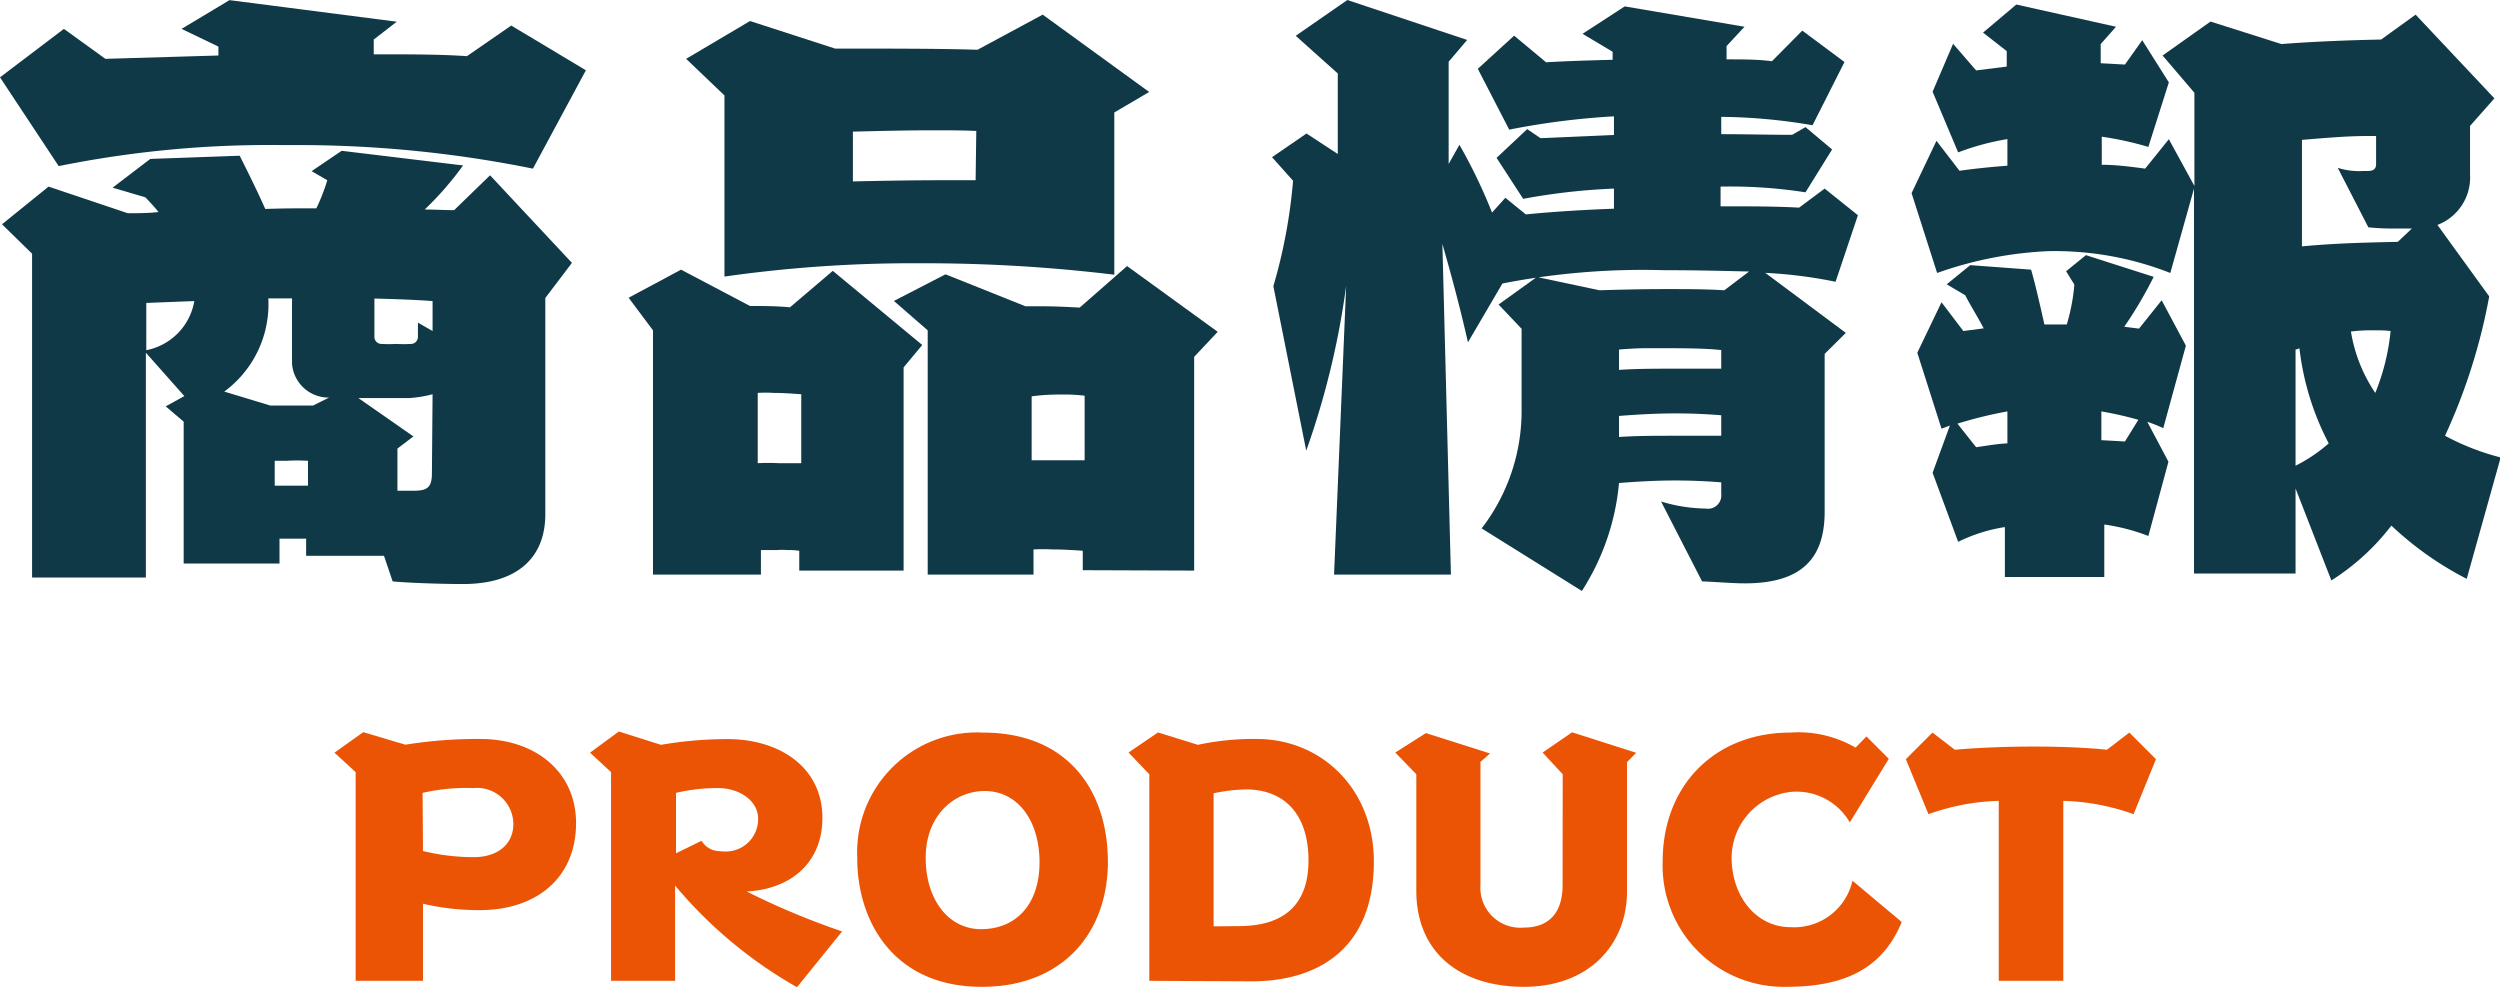
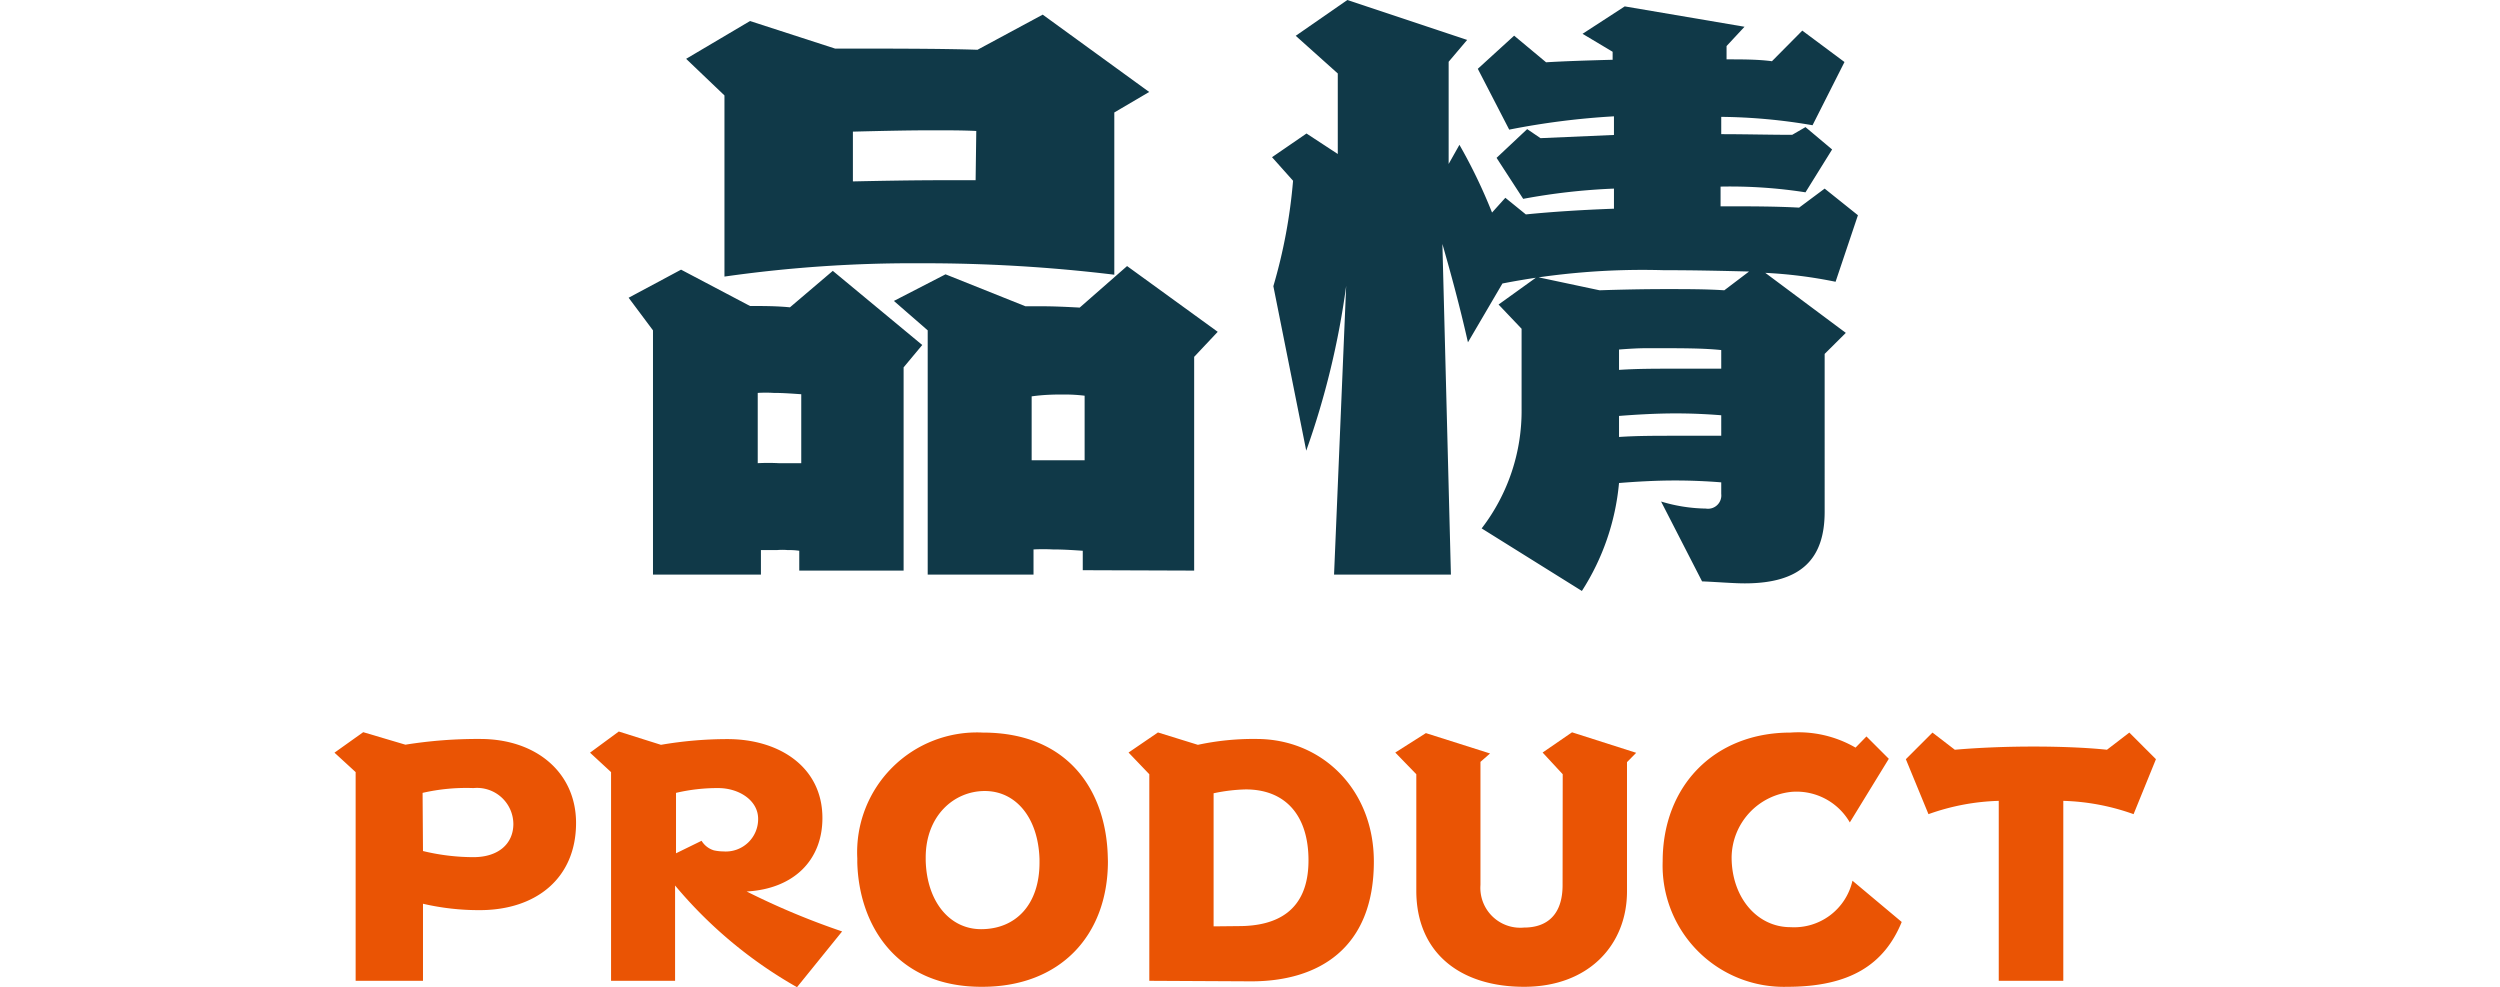
<svg xmlns="http://www.w3.org/2000/svg" viewBox="0 0 187.83 74.17">
  <defs>
    <style>.cls-1{fill:#103948;}.cls-2{fill:#ea5404;}</style>
  </defs>
  <g id="レイヤー_2" data-name="レイヤー 2">
    <g id="レイヤー_1-2" data-name="レイヤー 1">
-       <path class="cls-1" d="M42.63,15.5a89,89,0,0,0-18.2-1.77h-.62A79.83,79.83,0,0,0,7,15.31L2.59,8.64,7.39,5l3.12,2.25L19,7V6.33L16.23,5l3.6-2.16L32.4,4.46,30.67,5.8V6.91c2.64,0,5,0,7,.14L41,4.75l5.61,3.36ZM31.44,44.59H25.59V43.3c-.68,0-1.3,0-2,0v1.87h-7.2V34.51l-1.35-1.15,1.4-.77-2.89-3.26V46.22H5V21.89L2.74,19.68l3.5-2.83,5.95,2c.77,0,1.54,0,2.31-.09a13.3,13.3,0,0,0-1-1.11l-2.45-.72,2.83-2.16,6.72-.24c.58,1.16,1.3,2.6,1.92,4,1.3-.05,2.55-.05,3.84-.05a14.52,14.52,0,0,0,.82-2.11L26,15.69l2.26-1.53,9.12,1.1a23.64,23.64,0,0,1-2.88,3.31c.72,0,1.44.05,2.21.05L39.41,16l6.15,6.58-2,2.64V41.47c0,3.17-2,5.24-6.19,5.24-1.78,0-4.37-.1-5.28-.2Zm-17.86-19v3.55a4.54,4.54,0,0,0,3.61-3.69Zm13.73,7.11a2.75,2.75,0,0,1-2.78-2.55V25.25H22.75a8.15,8.15,0,0,1-3.31,7l3.46,1.05h3.21Zm-1.58,4.75a13.47,13.47,0,0,0-1.58,0h-.92v1.87h2.5Zm9.36-5a8.89,8.89,0,0,1-1.82.29H29.52l4.13,2.88-1.2.91V39.7H33.6c1,0,1.44-.15,1.44-1.3Zm0-7c-1.34-.1-2.83-.15-4.37-.19v2.88a.53.53,0,0,0,.53.53,9.75,9.75,0,0,0,1.1,0,10.77,10.77,0,0,0,1.16,0,.53.53,0,0,0,.48-.53V27.07l1.1.63Z" transform="translate(-2.59 -2.83)" />
      <path class="cls-1" d="M62.64,45.7V44.21a5,5,0,0,0-.86-.05,4.25,4.25,0,0,0-.82,0c-.38,0-.81,0-1.2,0V46H51.65V27.65L49.82,25.2l3.94-2.11,5.18,2.73c1,0,2,0,3,.1l3.22-2.74,6.72,5.57-1.4,1.68V45.7ZM86.31,11.28V23.47a118.53,118.53,0,0,0-14.6-.86,100.19,100.19,0,0,0-14.69,1V10L54.14,7.25l4.8-2.84,6.39,2.07c4,0,8.06,0,10.7.09l4.9-2.64,8,5.81ZM62.79,32.45c-.72-.05-1.4-.1-2.07-.1a9.71,9.71,0,0,0-1.2,0v5.28a15.75,15.75,0,0,1,1.58,0c.53,0,1.11,0,1.69,0ZM75.94,12.67c-1-.05-2.11-.05-3.27-.05-1.92,0-4,.05-6,.1v3.74c2.31-.05,4.61-.09,6.82-.09h2.4Zm8,33V44.21c-.72-.05-1.49-.1-2.26-.1a13.86,13.86,0,0,0-1.44,0V46H72.29V27.65l-2.54-2.21,3.88-2,6,2.4h1.16c1,0,2,.05,2.92.1l3.56-3.12,6.81,4.94-1.77,1.88V45.7Zm.14-13.11a12.54,12.54,0,0,0-1.49-.09c-.67,0-1.49,0-2.49.14v4.8c.67,0,1.44,0,2.2,0,.58,0,1.21,0,1.78,0Z" transform="translate(-2.59 -2.83)" />
      <path class="cls-1" d="M127.39,40.51a12.09,12.09,0,0,0,3.36.53,1,1,0,0,0,1.16-1.1v-.87c-1.11-.09-2.31-.14-3.46-.14-1.49,0-3,.09-4.22.19a18,18,0,0,1-2.79,8.11l-7.53-4.7a14.48,14.48,0,0,0,3-9v-6l-1.73-1.82,2.88-2.07,4.71,1c1.53-.05,3.26-.09,5-.09,1.48,0,3,0,4.37.09L134,23.23c-2-.05-4.08-.1-6.43-.1a54.86,54.86,0,0,0-12.1,1l-2.59,4.42c-.63-2.79-1.3-5.23-1.92-7.39L111.6,46h-8.78l.91-21.69a61.25,61.25,0,0,1-3,12.38L98.26,24.33a39.71,39.71,0,0,0,1.48-7.92l-1.58-1.77,2.59-1.78,2.35,1.54V8.35L99.94,5.52l3.88-2.69,9,3-1.39,1.64v7.68l.81-1.44a39.89,39.89,0,0,1,2.45,5.09l1-1.11,1.54,1.25c1.87-.19,4.17-.34,6.62-.43V17a47.25,47.25,0,0,0-6.82.77l-2-3.08,2.3-2.16,1,.68,5.52-.24v-1.4a57,57,0,0,0-7.87,1L113.62,8l2.73-2.49,2.4,2c1.49-.09,3.17-.14,5-.19V6.72l-2.26-1.35,3.17-2.06,9,1.53-1.35,1.45v1c1.2,0,2.36,0,3.41.14L138,5.13l3.17,2.36-2.4,4.75a42.38,42.38,0,0,0-6.86-.63v1.3c1.82,0,3.6.05,5.33.05l1-.58,2,1.68-2,3.22a36.65,36.65,0,0,0-6.38-.43v1.48c2.11,0,4.13,0,5.9.1L139.68,17l2.5,2-1.68,5a34.76,34.76,0,0,0-5.28-.67l6.05,4.51-1.59,1.58V41.28c0,3.5-1.72,5.38-6,5.38-.86,0-2-.1-3.21-.15Zm4.52-11.38c-1.39-.14-2.79-.14-5.57-.14-.72,0-1.44.05-2.11.1v1.53c1.34-.09,2.73-.09,4.17-.09,1.15,0,2.35,0,3.51,0Zm0,4.9c-1.11-.09-2.26-.14-3.41-.14-1.49,0-3,.09-4.27.19v1.58c1.34-.09,2.73-.09,4.17-.09,1.15,0,2.35,0,3.51,0Z" transform="translate(-2.59 -2.83)" />
-       <path class="cls-1" d="M187.92,46.32a24.56,24.56,0,0,1-5.66-4,17.44,17.44,0,0,1-4.51,4.12l-2.69-6.91v6.39h-7.63V17l-1.78,6.34a23.73,23.73,0,0,0-9.17-1.64,28.61,28.61,0,0,0-8.35,1.64l-1.92-6,1.87-3.93,1.73,2.25c1-.14,2.25-.28,3.6-.38v-2a18.93,18.93,0,0,0-3.7,1l-1.92-4.56,1.54-3.6,1.73,2,2.3-.29V6.67l-1.78-1.39,2.5-2.11,7.49,1.67-1.15,1.3V7.58l1.82.1,1.3-1.83,2,3.17L164,13.87a24.27,24.27,0,0,0-3.5-.77v2.11c1.1,0,2.2.15,3.26.29l1.78-2.21,1.92,3.51v-7L165.07,7l3.6-2.55L174,6.14c2.4-.19,5.09-.29,7.49-.34l2.59-1.87L190,10.22l-1.83,2.07c0,1,0,2.59,0,3.64a3.82,3.82,0,0,1-2.45,3.8l3.89,5.37a43.84,43.84,0,0,1-3.32,10.47,18.46,18.46,0,0,0,4.18,1.63Zm-34.7-.14V42.43a12.09,12.09,0,0,0-3.51,1.11l-1.92-5.19,1.3-3.55-.63.24-1.82-5.71,1.82-3.79,1.64,2.16,1.53-.2c-.48-.91-1-1.73-1.39-2.49l-1.39-.82,1.77-1.44,4.57.34c.33,1.15.67,2.64,1,4.12.52,0,1.1,0,1.68,0a14.44,14.44,0,0,0,.57-3l-.62-1L159.31,22l5.09,1.63a30.79,30.79,0,0,1-2.21,3.75l1.11.14L165,25.39l1.82,3.41L165.12,35a11.11,11.11,0,0,0-1.2-.48l1.59,3L164,43.1a14.62,14.62,0,0,0-3.31-.86v3.94Zm.19-12.44a31.56,31.56,0,0,0-3.75.92l1.4,1.77c.67-.09,1.44-.24,2.35-.29Zm9.84.63a27.42,27.42,0,0,0-2.78-.63V35.9l1.77.1Zm11.81,3.45a11.47,11.47,0,0,0,2.49-1.68,20.45,20.45,0,0,1-2.2-7.15.72.72,0,0,1-.29.1ZM183.8,20c-.48,0-1,0-1.44,0a18,18,0,0,1-1.83-.09l-2.3-4.47a5.31,5.31,0,0,0,1.87.24h.34c.38,0,.67-.09.67-.52V13.05h-.67c-1.54,0-3.22.15-4.9.29v8c2.54-.24,4.9-.29,7.2-.34ZM181,27.65a11.86,11.86,0,0,0-1.78.09,11.52,11.52,0,0,0,1.83,4.61,16.58,16.58,0,0,0,1.15-4.65A8.86,8.86,0,0,0,181,27.65Z" transform="translate(-2.59 -2.83)" />
      <path class="cls-2" d="M29.31,76.52V60.84l-1.59-1.46,2.16-1.54,3.17.94a34.18,34.18,0,0,1,5.62-.43c4.2,0,7.2,2.52,7.2,6.31,0,4.15-3,6.55-7.23,6.55a18.48,18.48,0,0,1-4.27-.48v5.79Zm5.06-9.75a16.19,16.19,0,0,0,3.79.46c1.87,0,3-1,3-2.5a2.73,2.73,0,0,0-3-2.69,14.69,14.69,0,0,0-3.82.36Z" transform="translate(-2.59 -2.83)" />
      <path class="cls-2" d="M62.47,77a33.34,33.34,0,0,1-9.16-7.64v7.16H48.5V60.84l-1.58-1.46,2.16-1.59,3.17,1a29.41,29.41,0,0,1,5-.43c3.91,0,7.13,2.11,7.13,5.93,0,3.16-2.14,5.32-5.69,5.52a56.06,56.06,0,0,0,7.17,3ZM55.3,66a1.64,1.64,0,0,0,.93.72,3.53,3.53,0,0,0,.72.08,2.43,2.43,0,0,0,2.6-2.45c0-1.39-1.44-2.31-3-2.31a13.63,13.63,0,0,0-3.17.36v4.54Z" transform="translate(-2.59 -2.83)" />
      <path class="cls-2" d="M85.83,67.54c0,5.54-3.56,9.43-9.44,9.43C70,77,67.13,72.41,67,67.64v-.32a9,9,0,0,1,9.43-9.45c6.48,0,9.27,4.44,9.39,9.33Zm-5.14-.17c-.1-3.14-1.8-5.11-4.11-5.11s-4.44,1.85-4.44,5v.22c.08,3.09,1.8,5.16,4.16,5.16,2.61,0,4.39-1.85,4.39-5Z" transform="translate(-2.59 -2.83)" />
      <path class="cls-2" d="M88.94,76.52V61l-1.56-1.63,2.21-1.51,3,.93A19.76,19.76,0,0,1,97,58.35c4.89,0,8.81,3.77,8.81,9.21,0,6.56-4.2,9-9.2,9Zm6.72-4.11c2.81,0,5.24-1.1,5.24-4.94,0-3.43-1.78-5.33-4.71-5.33a12.91,12.91,0,0,0-2.42.29v10Z" transform="translate(-2.59 -2.83)" />
      <path class="cls-2" d="M120,61l-1.51-1.63,2.21-1.52,4.82,1.54-.69.7V69.8c0,4-2.86,7.17-7.73,7.17S109,74.36,109,69.75V61l-1.58-1.63,2.3-1.46,4.82,1.53-.72.63v9.24a3,3,0,0,0,3.27,3.21c1.77,0,2.9-1,2.9-3.19Z" transform="translate(-2.59 -2.83)" />
      <path class="cls-2" d="M145.47,72.1c-1.3,3.17-3.85,4.87-8.6,4.87a9.11,9.11,0,0,1-9.36-9.43c0-5.69,3.91-9.67,9.6-9.67A8.55,8.55,0,0,1,142,59l.82-.84,1.68,1.68-2.93,4.78a4.62,4.62,0,0,0-4.34-2.3,5,5,0,0,0-4.54,4.92c0,3,1.9,5.25,4.42,5.25A4.49,4.49,0,0,0,141.77,69Z" transform="translate(-2.59 -2.83)" />
      <path class="cls-2" d="M152.76,76.52V63a16.94,16.94,0,0,0-5.28,1l-1.7-4.13,2-2,1.68,1.29c1.83-.16,3.89-.24,5.91-.24s4,.08,5.52.24l1.68-1.29,2,2L162.89,64a17,17,0,0,0-5.28-1V76.52Z" transform="translate(-2.59 -2.83)" />
    </g>
  </g>
</svg>